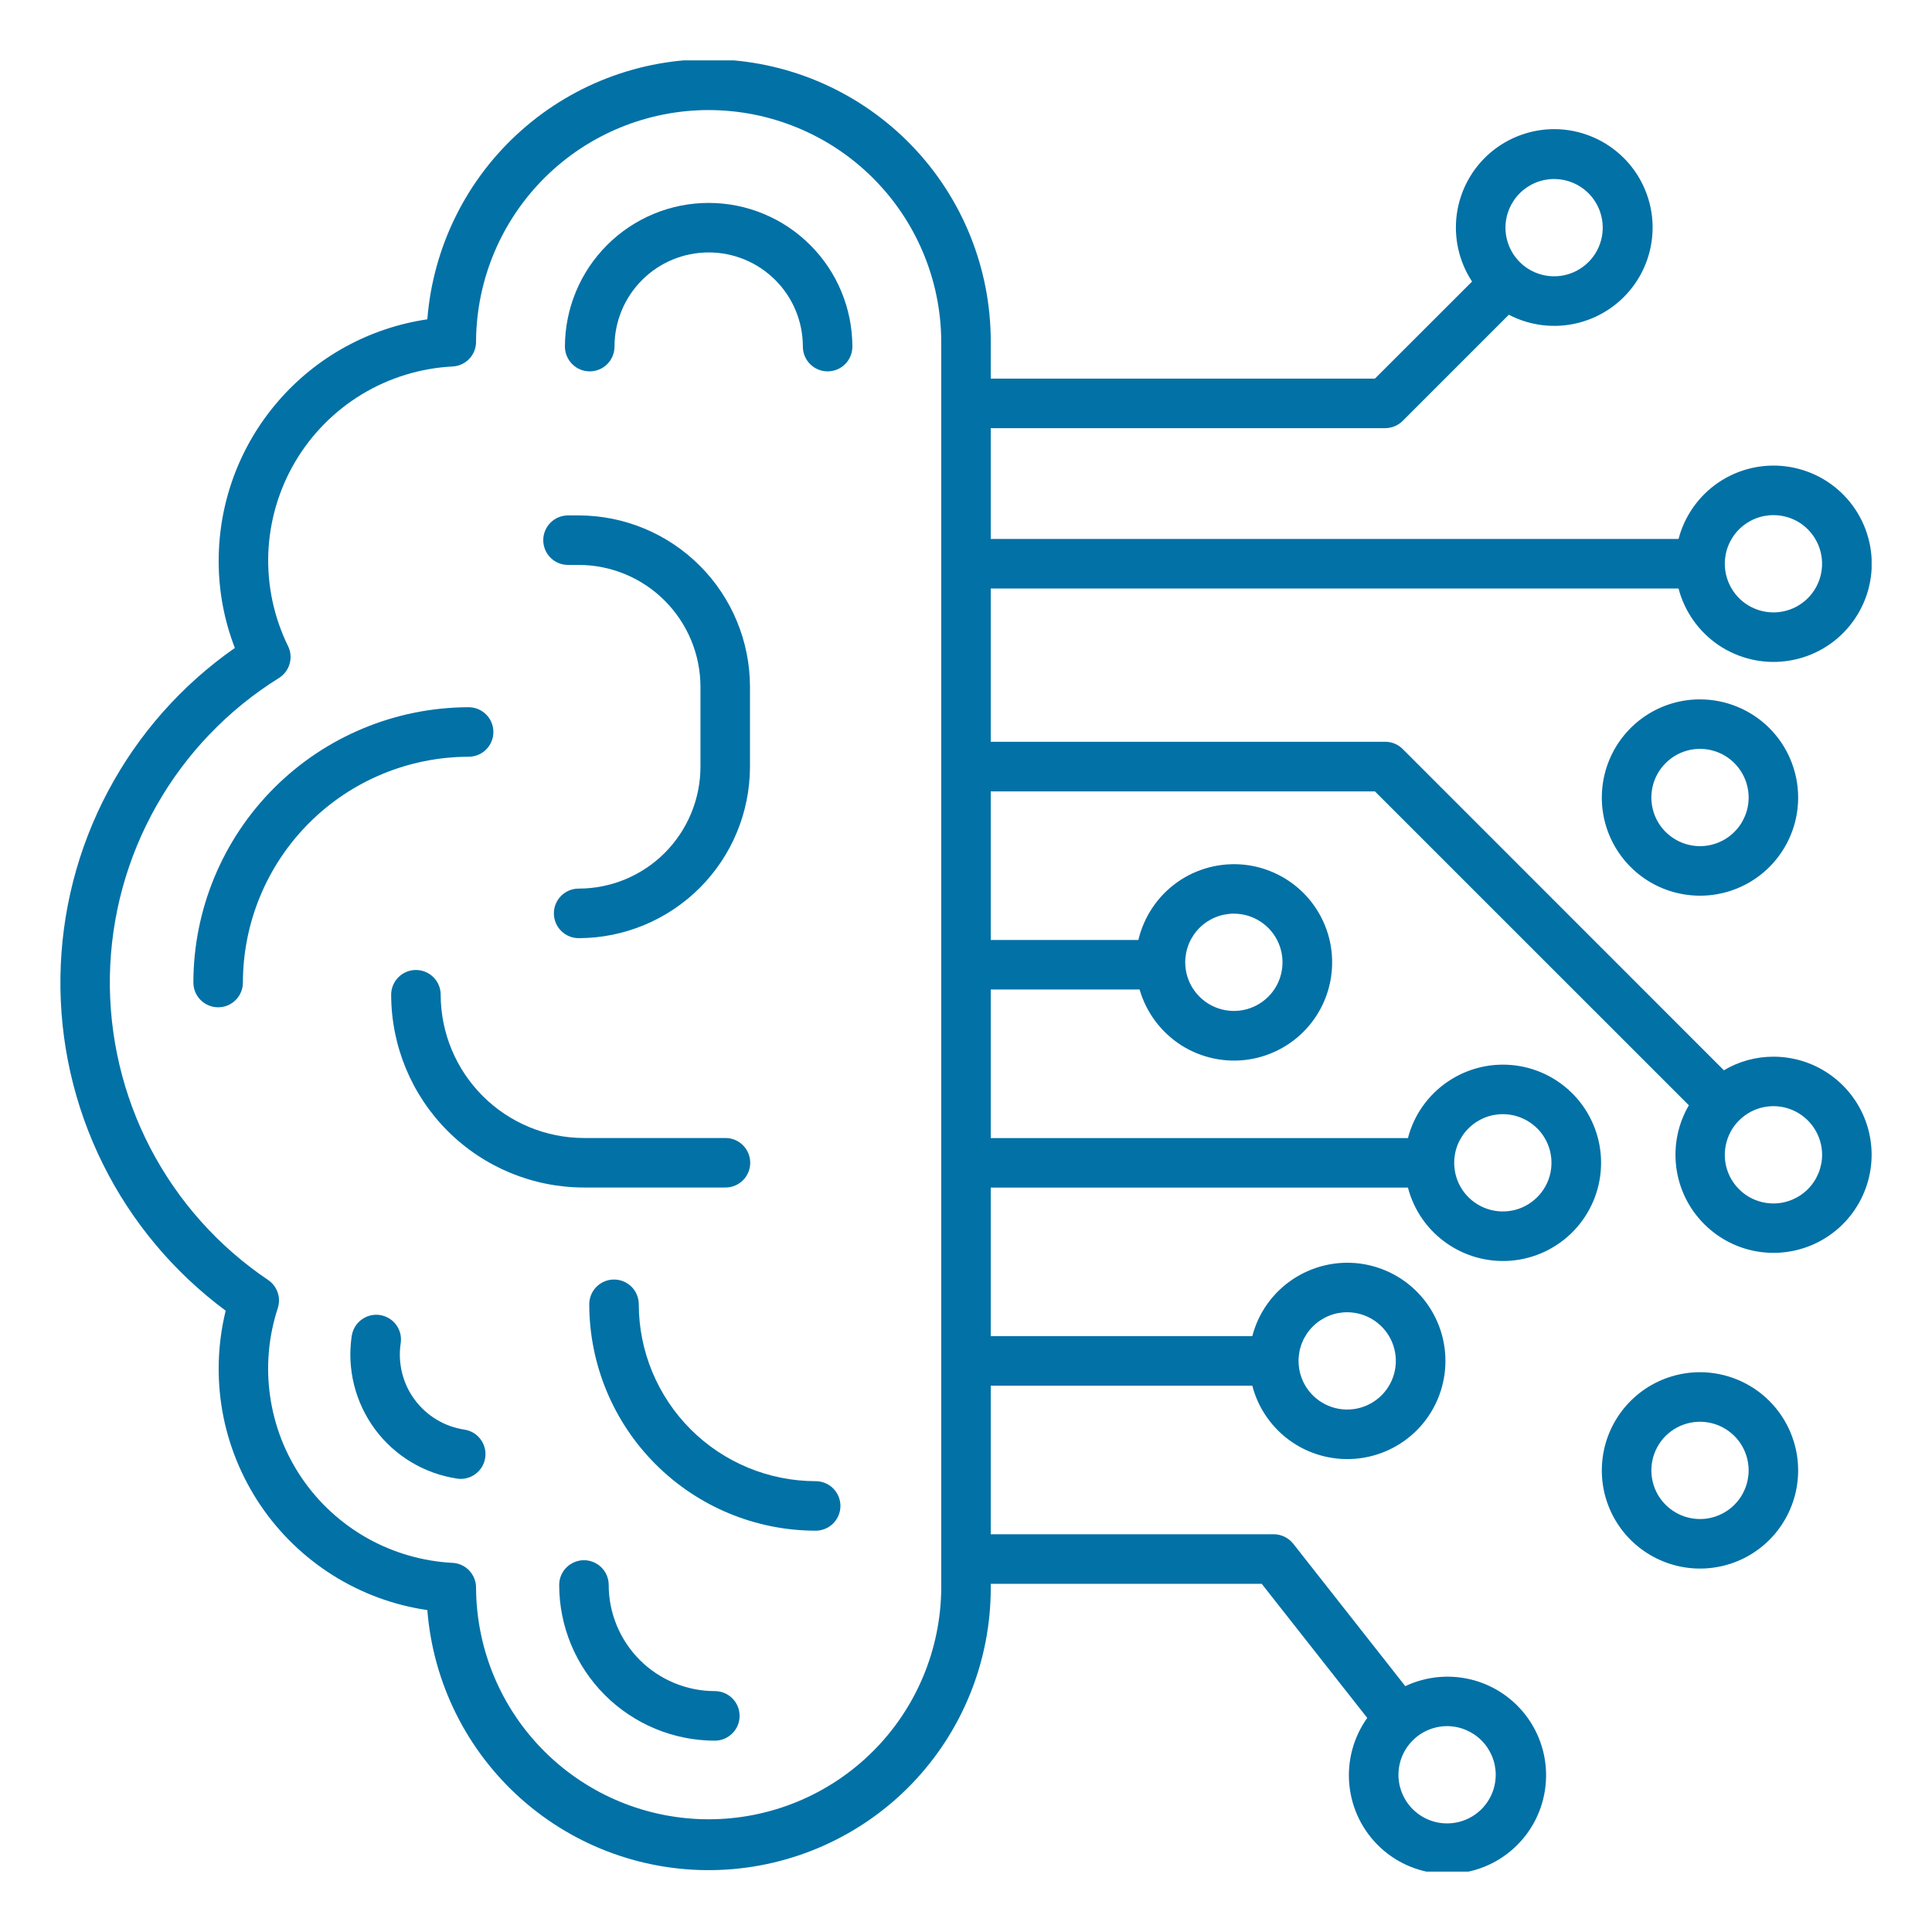
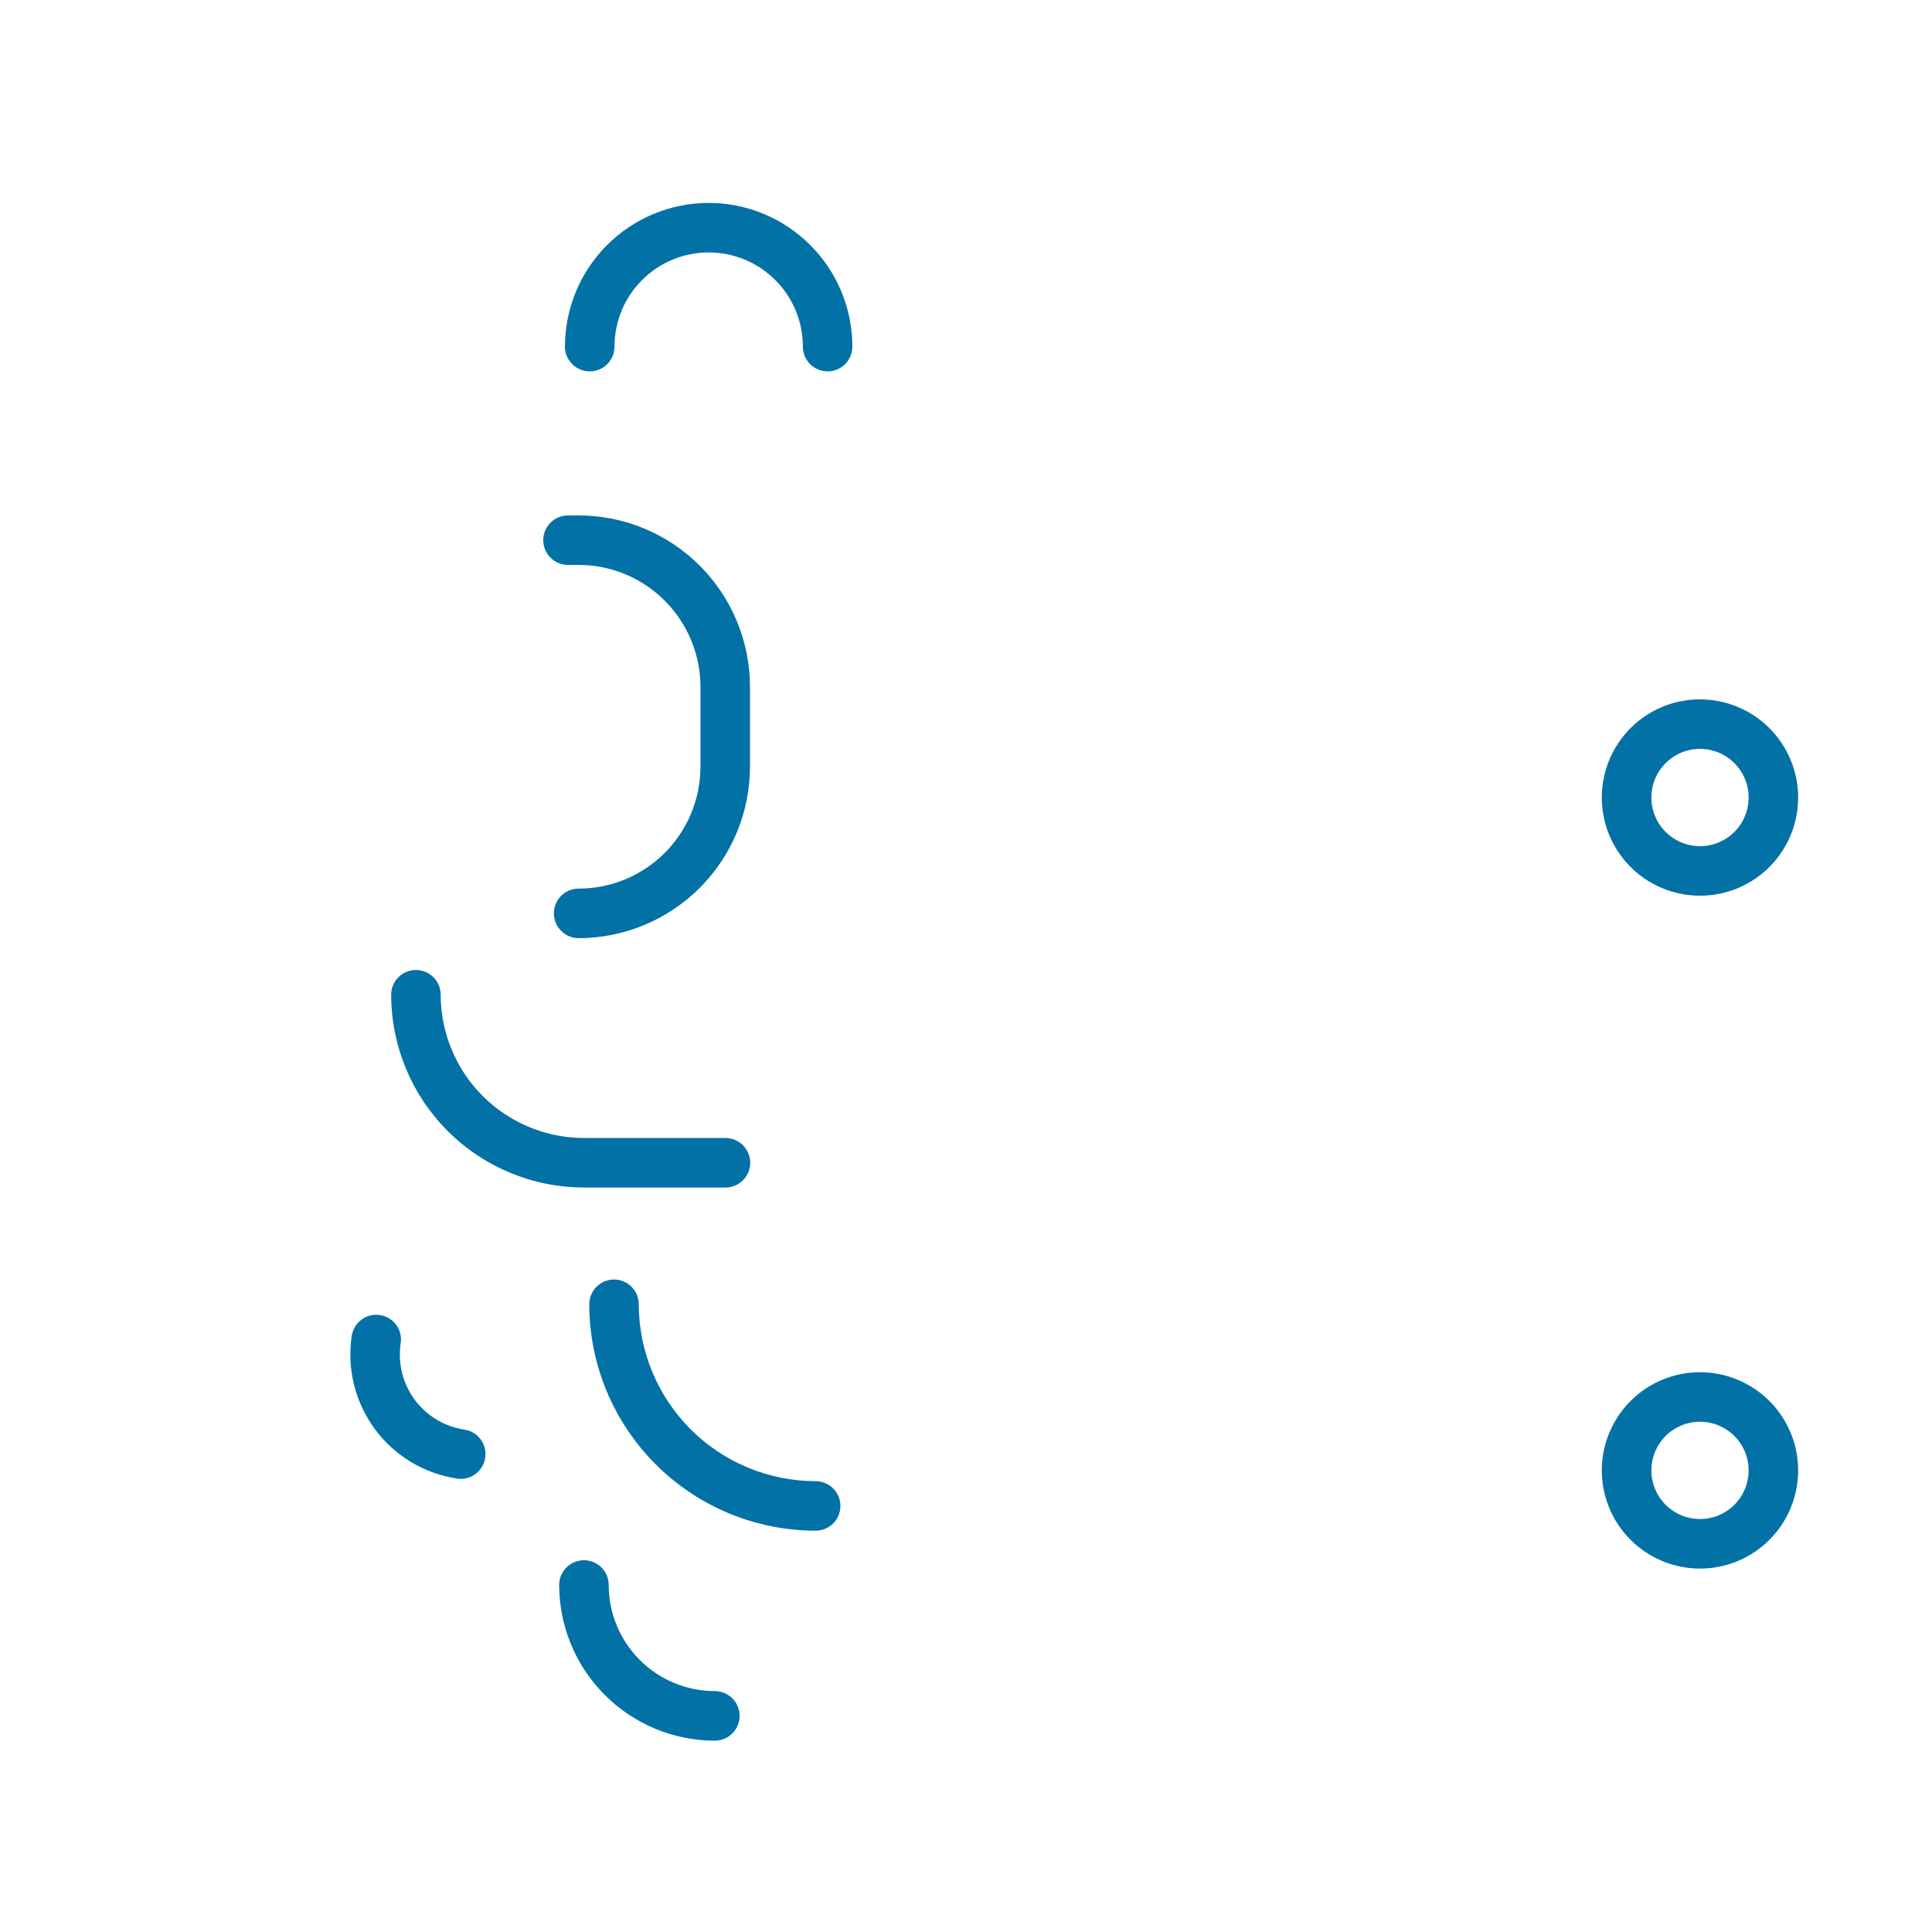
<svg xmlns="http://www.w3.org/2000/svg" width="32" height="32" viewBox="0 0 32 32" fill="none">
  <g clip-path="url(#clip0_1711_20538)">
-     <path d="M8.172 12.124C8.172 12.015 8.129 11.911 8.052 11.834C7.975 11.757 7.87 11.714 7.762 11.714C6.553 11.716 5.394 12.197 4.54 13.051C3.685 13.906 3.204 15.065 3.203 16.274C3.203 16.328 3.214 16.381 3.234 16.431C3.255 16.48 3.285 16.526 3.323 16.564C3.361 16.602 3.407 16.632 3.456 16.653C3.506 16.673 3.559 16.684 3.613 16.684C3.667 16.684 3.72 16.673 3.77 16.653C3.82 16.632 3.865 16.602 3.903 16.564C3.941 16.526 3.972 16.48 3.992 16.431C4.013 16.381 4.023 16.328 4.023 16.274C4.025 15.282 4.419 14.332 5.12 13.631C5.82 12.93 6.771 12.536 7.762 12.534C7.871 12.534 7.975 12.491 8.052 12.414C8.129 12.337 8.172 12.233 8.172 12.124Z" fill="#0271A6" />
    <path d="M11.738 3.361C11.107 3.361 10.502 3.612 10.055 4.059C9.609 4.505 9.358 5.11 9.357 5.741C9.357 5.85 9.401 5.954 9.478 6.031C9.554 6.108 9.659 6.151 9.768 6.151C9.876 6.151 9.981 6.108 10.058 6.031C10.134 5.954 10.178 5.85 10.178 5.741C10.178 5.327 10.342 4.93 10.635 4.638C10.927 4.345 11.324 4.181 11.738 4.181C12.152 4.181 12.548 4.345 12.841 4.638C13.134 4.93 13.298 5.327 13.298 5.741C13.298 5.85 13.341 5.954 13.418 6.031C13.495 6.108 13.599 6.151 13.708 6.151C13.817 6.151 13.921 6.108 13.998 6.031C14.075 5.954 14.118 5.85 14.118 5.741C14.117 5.11 13.867 4.505 13.42 4.059C12.974 3.612 12.369 3.361 11.738 3.361Z" fill="#0271A6" />
    <path d="M9.408 9.357H9.584C10.119 9.357 10.632 9.57 11.01 9.949C11.388 10.327 11.601 10.84 11.602 11.375V12.7C11.601 13.236 11.388 13.748 11.01 14.127C10.632 14.505 10.119 14.718 9.584 14.718C9.475 14.718 9.371 14.761 9.294 14.838C9.217 14.915 9.174 15.02 9.174 15.128C9.174 15.237 9.217 15.341 9.294 15.418C9.371 15.495 9.475 15.539 9.584 15.539C10.336 15.538 11.058 15.238 11.59 14.706C12.122 14.174 12.421 13.453 12.422 12.7V11.375C12.421 10.622 12.122 9.901 11.59 9.369C11.058 8.837 10.336 8.537 9.584 8.537H9.408C9.299 8.537 9.195 8.58 9.118 8.657C9.041 8.734 8.998 8.838 8.998 8.947C8.998 9.056 9.041 9.16 9.118 9.237C9.195 9.314 9.299 9.357 9.408 9.357Z" fill="#0271A6" />
    <path d="M12.016 19.669C12.124 19.669 12.229 19.626 12.306 19.549C12.383 19.472 12.426 19.368 12.426 19.259C12.426 19.151 12.383 19.046 12.306 18.969C12.229 18.892 12.124 18.849 12.016 18.849H9.672C9.043 18.848 8.44 18.598 7.995 18.153C7.55 17.708 7.3 17.105 7.299 16.476C7.299 16.367 7.256 16.263 7.179 16.186C7.102 16.109 6.997 16.066 6.889 16.066C6.78 16.066 6.676 16.109 6.599 16.186C6.522 16.263 6.479 16.367 6.479 16.476C6.48 17.323 6.816 18.134 7.415 18.733C8.014 19.332 8.825 19.668 9.672 19.669H12.016Z" fill="#0271A6" />
    <path d="M13.51 24.533C12.733 24.532 11.988 24.223 11.439 23.674C10.89 23.124 10.581 22.38 10.58 21.603C10.58 21.494 10.537 21.39 10.46 21.313C10.383 21.236 10.279 21.193 10.17 21.193C10.061 21.193 9.957 21.236 9.88 21.313C9.803 21.39 9.76 21.494 9.76 21.603C9.761 22.597 10.156 23.55 10.859 24.253C11.562 24.956 12.515 25.352 13.51 25.353C13.618 25.353 13.723 25.31 13.8 25.233C13.877 25.156 13.92 25.052 13.92 24.943C13.92 24.834 13.877 24.73 13.8 24.653C13.723 24.576 13.618 24.533 13.51 24.533Z" fill="#0271A6" />
    <path d="M7.691 23.679C7.362 23.629 7.067 23.451 6.869 23.184C6.671 22.917 6.588 22.582 6.636 22.253C6.645 22.2 6.643 22.145 6.631 22.092C6.618 22.039 6.595 21.989 6.563 21.945C6.531 21.901 6.491 21.864 6.444 21.836C6.398 21.808 6.346 21.789 6.292 21.781C6.239 21.773 6.184 21.776 6.131 21.789C6.079 21.803 6.029 21.826 5.986 21.859C5.942 21.891 5.906 21.932 5.878 21.979C5.851 22.026 5.833 22.078 5.825 22.131C5.745 22.675 5.883 23.229 6.21 23.672C6.537 24.114 7.026 24.408 7.57 24.49C7.59 24.493 7.61 24.495 7.631 24.495C7.734 24.495 7.834 24.456 7.91 24.385C7.986 24.315 8.032 24.218 8.04 24.115C8.048 24.012 8.016 23.909 7.951 23.828C7.886 23.747 7.794 23.694 7.691 23.679Z" fill="#0271A6" />
    <path d="M11.84 28.01C11.374 28.01 10.927 27.824 10.597 27.495C10.268 27.165 10.082 26.718 10.082 26.252C10.082 26.144 10.039 26.039 9.962 25.962C9.885 25.886 9.781 25.842 9.672 25.842C9.563 25.842 9.459 25.886 9.382 25.962C9.305 26.039 9.262 26.144 9.262 26.252C9.262 26.936 9.534 27.591 10.018 28.075C10.501 28.558 11.156 28.83 11.84 28.831C11.949 28.831 12.053 28.787 12.13 28.71C12.207 28.634 12.25 28.529 12.25 28.42C12.25 28.312 12.207 28.207 12.13 28.13C12.053 28.053 11.949 28.01 11.84 28.01Z" fill="#0271A6" />
-     <path d="M29.374 17.502C29.085 17.502 28.802 17.579 28.553 17.727L23.233 12.406C23.156 12.329 23.052 12.286 22.943 12.286H16.41V9.748H27.802C27.902 10.13 28.138 10.464 28.465 10.685C28.793 10.906 29.19 11.001 29.582 10.95C29.975 10.9 30.335 10.709 30.596 10.412C30.858 10.115 31.002 9.733 31.002 9.338C31.002 8.942 30.858 8.56 30.596 8.263C30.335 7.966 29.975 7.775 29.582 7.725C29.19 7.674 28.793 7.769 28.465 7.99C28.138 8.211 27.902 8.545 27.802 8.927H16.41V7.092H22.943C23.052 7.091 23.156 7.048 23.233 6.971L24.991 5.213C25.342 5.396 25.748 5.445 26.133 5.35C26.518 5.255 26.855 5.023 27.081 4.698C27.307 4.373 27.407 3.976 27.362 3.582C27.316 3.189 27.129 2.825 26.835 2.56C26.541 2.294 26.16 2.145 25.764 2.139C25.368 2.134 24.984 2.274 24.683 2.531C24.382 2.789 24.186 3.148 24.13 3.54C24.075 3.933 24.164 4.332 24.382 4.663L22.773 6.271H16.41V5.651C16.409 4.444 15.941 3.283 15.104 2.414C14.266 1.544 13.125 1.032 11.918 0.985C10.712 0.938 9.534 1.36 8.632 2.163C7.729 2.965 7.173 4.085 7.078 5.289C6.118 5.43 5.24 5.912 4.606 6.647C3.971 7.381 3.622 8.319 3.622 9.29C3.621 9.783 3.712 10.272 3.89 10.732C3.01 11.346 2.29 12.16 1.788 13.108C1.285 14.055 1.016 15.109 1.001 16.181C0.986 17.254 1.226 18.314 1.702 19.275C2.178 20.236 2.876 21.07 3.738 21.709C3.604 22.256 3.586 22.824 3.684 23.379C3.783 23.933 3.997 24.46 4.311 24.927C4.626 25.394 5.034 25.79 5.511 26.09C5.987 26.39 6.521 26.587 7.078 26.668C7.173 27.872 7.729 28.992 8.632 29.795C9.534 30.597 10.712 31.019 11.918 30.972C13.125 30.925 14.267 30.413 15.104 29.544C15.941 28.674 16.409 27.513 16.41 26.306V26.233H20.898L22.646 28.454C22.415 28.777 22.31 29.174 22.35 29.569C22.39 29.964 22.573 30.332 22.864 30.602C23.155 30.872 23.535 31.027 23.933 31.037C24.33 31.047 24.717 30.913 25.022 30.658C25.327 30.403 25.529 30.046 25.589 29.653C25.65 29.26 25.565 28.859 25.351 28.524C25.137 28.189 24.808 27.944 24.426 27.834C24.044 27.725 23.635 27.758 23.276 27.928L21.42 25.569C21.381 25.52 21.332 25.481 21.277 25.454C21.221 25.427 21.16 25.412 21.098 25.412H16.41V22.951H20.742C20.841 23.334 21.077 23.667 21.405 23.889C21.733 24.11 22.13 24.204 22.522 24.154C22.914 24.104 23.275 23.912 23.536 23.616C23.797 23.319 23.941 22.937 23.941 22.541C23.941 22.146 23.797 21.764 23.536 21.467C23.275 21.17 22.914 20.979 22.522 20.928C22.13 20.878 21.733 20.973 21.405 21.194C21.077 21.415 20.841 21.748 20.742 22.131H16.41V19.67H23.32C23.419 20.053 23.655 20.386 23.983 20.607C24.311 20.829 24.708 20.923 25.1 20.873C25.492 20.823 25.853 20.631 26.114 20.334C26.375 20.037 26.519 19.655 26.519 19.26C26.519 18.865 26.375 18.483 26.114 18.186C25.853 17.889 25.492 17.697 25.1 17.647C24.708 17.597 24.311 17.691 23.983 17.913C23.655 18.134 23.419 18.467 23.32 18.85H16.41V16.389H18.875C18.985 16.769 19.229 17.096 19.561 17.31C19.895 17.523 20.294 17.608 20.685 17.548C21.076 17.488 21.432 17.287 21.686 16.984C21.939 16.681 22.074 16.296 22.064 15.9C22.055 15.505 21.901 15.127 21.633 14.836C21.364 14.546 20.999 14.363 20.606 14.322C20.212 14.282 19.817 14.386 19.495 14.615C19.173 14.845 18.946 15.184 18.855 15.569H16.41V13.108H22.773L27.973 18.307C27.792 18.616 27.719 18.976 27.764 19.331C27.809 19.687 27.97 20.017 28.223 20.271C28.475 20.525 28.804 20.689 29.159 20.737C29.513 20.784 29.874 20.714 30.185 20.535C30.495 20.357 30.738 20.081 30.875 19.75C31.013 19.42 31.037 19.053 30.945 18.707C30.852 18.361 30.648 18.056 30.364 17.838C30.08 17.62 29.732 17.502 29.374 17.502L29.374 17.502ZM29.374 8.532C29.533 8.532 29.689 8.579 29.822 8.667C29.954 8.756 30.057 8.882 30.118 9.029C30.179 9.176 30.195 9.338 30.164 9.495C30.133 9.651 30.056 9.795 29.944 9.907C29.831 10.02 29.688 10.097 29.531 10.128C29.375 10.159 29.213 10.143 29.066 10.082C28.918 10.021 28.793 9.918 28.704 9.785C28.616 9.653 28.568 9.497 28.568 9.338C28.568 9.124 28.653 8.919 28.804 8.768C28.955 8.617 29.16 8.532 29.374 8.532ZM25.741 2.965C25.9 2.965 26.056 3.012 26.189 3.101C26.321 3.189 26.424 3.315 26.485 3.462C26.546 3.61 26.562 3.772 26.531 3.928C26.5 4.084 26.423 4.228 26.311 4.34C26.198 4.453 26.054 4.53 25.898 4.561C25.742 4.592 25.58 4.576 25.433 4.515C25.285 4.454 25.16 4.351 25.071 4.218C24.983 4.086 24.935 3.93 24.935 3.771C24.936 3.557 25.021 3.352 25.172 3.201C25.323 3.05 25.527 2.965 25.741 2.965ZM24.774 29.396C24.774 29.555 24.727 29.711 24.638 29.844C24.55 29.976 24.424 30.079 24.277 30.14C24.13 30.201 23.968 30.217 23.811 30.186C23.655 30.155 23.512 30.078 23.399 29.966C23.286 29.853 23.21 29.709 23.178 29.553C23.147 29.397 23.163 29.235 23.224 29.088C23.285 28.941 23.389 28.815 23.521 28.726C23.654 28.638 23.809 28.59 23.969 28.59C24.182 28.591 24.387 28.676 24.538 28.827C24.689 28.978 24.774 29.183 24.774 29.396ZM22.313 21.735C22.473 21.735 22.628 21.782 22.761 21.871C22.893 21.959 22.997 22.085 23.058 22.232C23.119 22.38 23.135 22.542 23.104 22.698C23.073 22.854 22.996 22.998 22.883 23.111C22.77 23.223 22.627 23.3 22.471 23.331C22.314 23.362 22.152 23.346 22.005 23.285C21.858 23.224 21.732 23.121 21.643 22.988C21.555 22.856 21.508 22.7 21.508 22.541C21.508 22.327 21.593 22.122 21.744 21.971C21.895 21.82 22.1 21.735 22.313 21.735ZM24.891 18.454C25.051 18.454 25.206 18.501 25.339 18.59C25.472 18.678 25.575 18.804 25.636 18.951C25.697 19.098 25.713 19.26 25.682 19.417C25.651 19.573 25.574 19.717 25.461 19.829C25.349 19.942 25.205 20.019 25.049 20.05C24.892 20.081 24.73 20.065 24.583 20.004C24.436 19.943 24.31 19.84 24.221 19.707C24.133 19.575 24.086 19.419 24.086 19.259C24.086 19.046 24.171 18.841 24.322 18.69C24.473 18.539 24.678 18.454 24.891 18.454ZM20.437 15.133C20.596 15.133 20.752 15.18 20.884 15.269C21.017 15.357 21.12 15.483 21.181 15.63C21.242 15.777 21.258 15.939 21.227 16.096C21.196 16.252 21.12 16.396 21.007 16.508C20.894 16.621 20.751 16.698 20.594 16.729C20.438 16.76 20.276 16.744 20.129 16.683C19.982 16.622 19.856 16.519 19.767 16.386C19.678 16.254 19.631 16.098 19.631 15.939C19.631 15.725 19.716 15.52 19.867 15.369C20.018 15.218 20.223 15.133 20.437 15.133ZM15.59 26.305C15.583 27.322 15.175 28.295 14.454 29.012C13.733 29.729 12.758 30.132 11.742 30.133C10.725 30.134 9.749 29.733 9.027 29.018C8.304 28.303 7.894 27.331 7.885 26.314C7.885 26.308 7.885 26.301 7.885 26.296C7.885 26.191 7.844 26.089 7.772 26.013C7.7 25.937 7.601 25.891 7.496 25.886C7.002 25.86 6.52 25.721 6.089 25.48C5.657 25.238 5.286 24.9 5.006 24.492C4.726 24.084 4.544 23.617 4.474 23.127C4.403 22.637 4.447 22.137 4.601 21.667C4.628 21.582 4.628 21.491 4.599 21.407C4.57 21.323 4.514 21.25 4.44 21.2C3.618 20.646 2.948 19.895 2.49 19.016C2.033 18.137 1.803 17.157 1.82 16.166C1.838 15.175 2.104 14.204 2.593 13.342C3.082 12.48 3.778 11.754 4.62 11.23C4.706 11.176 4.769 11.092 4.797 10.995C4.825 10.897 4.816 10.793 4.771 10.702C4.537 10.224 4.424 9.695 4.444 9.162C4.465 8.63 4.617 8.111 4.887 7.652C5.157 7.193 5.537 6.808 5.992 6.532C6.448 6.256 6.965 6.097 7.497 6.07C7.602 6.065 7.7 6.019 7.773 5.943C7.845 5.867 7.885 5.766 7.885 5.661C7.885 5.655 7.885 5.649 7.885 5.642C7.894 4.625 8.305 3.653 9.027 2.938C9.749 2.223 10.725 1.822 11.742 1.823C12.759 1.825 13.734 2.228 14.454 2.944C15.175 3.661 15.584 4.634 15.59 5.651L15.59 26.305ZM29.374 19.933C29.214 19.933 29.059 19.886 28.926 19.798C28.794 19.709 28.69 19.583 28.629 19.436C28.568 19.289 28.552 19.127 28.584 18.97C28.615 18.814 28.691 18.67 28.804 18.558C28.917 18.445 29.06 18.368 29.217 18.337C29.373 18.306 29.535 18.322 29.682 18.383C29.829 18.444 29.955 18.548 30.044 18.68C30.132 18.813 30.18 18.968 30.18 19.128C30.179 19.341 30.094 19.546 29.943 19.697C29.792 19.848 29.587 19.933 29.374 19.933Z" fill="#0271A6" />
    <path d="M28.158 11.584C27.836 11.583 27.521 11.679 27.254 11.857C26.987 12.036 26.778 12.29 26.655 12.587C26.532 12.884 26.5 13.211 26.562 13.527C26.625 13.842 26.78 14.132 27.007 14.359C27.235 14.587 27.525 14.742 27.84 14.804C28.155 14.867 28.482 14.835 28.78 14.712C29.077 14.589 29.331 14.38 29.509 14.113C29.688 13.846 29.783 13.531 29.783 13.21C29.783 12.778 29.611 12.365 29.307 12.06C29.002 11.756 28.589 11.584 28.158 11.584ZM28.158 14.015C27.998 14.015 27.842 13.968 27.71 13.879C27.577 13.791 27.474 13.665 27.413 13.518C27.352 13.371 27.336 13.209 27.367 13.052C27.398 12.896 27.475 12.752 27.588 12.64C27.7 12.527 27.844 12.45 28 12.419C28.157 12.388 28.319 12.404 28.466 12.465C28.613 12.526 28.739 12.629 28.827 12.762C28.916 12.894 28.963 13.05 28.963 13.21C28.963 13.423 28.878 13.628 28.727 13.779C28.576 13.93 28.371 14.015 28.158 14.015Z" fill="#0271A6" />
    <path d="M28.158 22.728C27.836 22.728 27.521 22.824 27.254 23.002C26.987 23.181 26.778 23.435 26.655 23.732C26.532 24.029 26.5 24.356 26.562 24.672C26.625 24.987 26.78 25.277 27.007 25.504C27.235 25.732 27.525 25.886 27.84 25.949C28.155 26.012 28.482 25.98 28.78 25.857C29.077 25.734 29.331 25.525 29.509 25.258C29.688 24.99 29.783 24.676 29.783 24.354C29.783 23.923 29.611 23.51 29.307 23.205C29.002 22.9 28.589 22.729 28.158 22.728ZM28.158 25.16C27.998 25.16 27.842 25.113 27.71 25.024C27.577 24.936 27.474 24.81 27.413 24.663C27.352 24.515 27.336 24.353 27.367 24.197C27.398 24.041 27.475 23.897 27.587 23.784C27.7 23.672 27.844 23.595 28 23.564C28.156 23.533 28.318 23.549 28.466 23.61C28.613 23.671 28.739 23.774 28.827 23.906C28.916 24.039 28.963 24.195 28.963 24.354C28.963 24.568 28.878 24.773 28.727 24.924C28.576 25.075 28.371 25.16 28.158 25.16Z" fill="#0271A6" />
  </g>
  <defs>
    <clipPath id="clip0_1711_20538">
      <rect width="30" height="30" fill="white" transform="translate(1 1)" />
    </clipPath>
  </defs>
</svg>